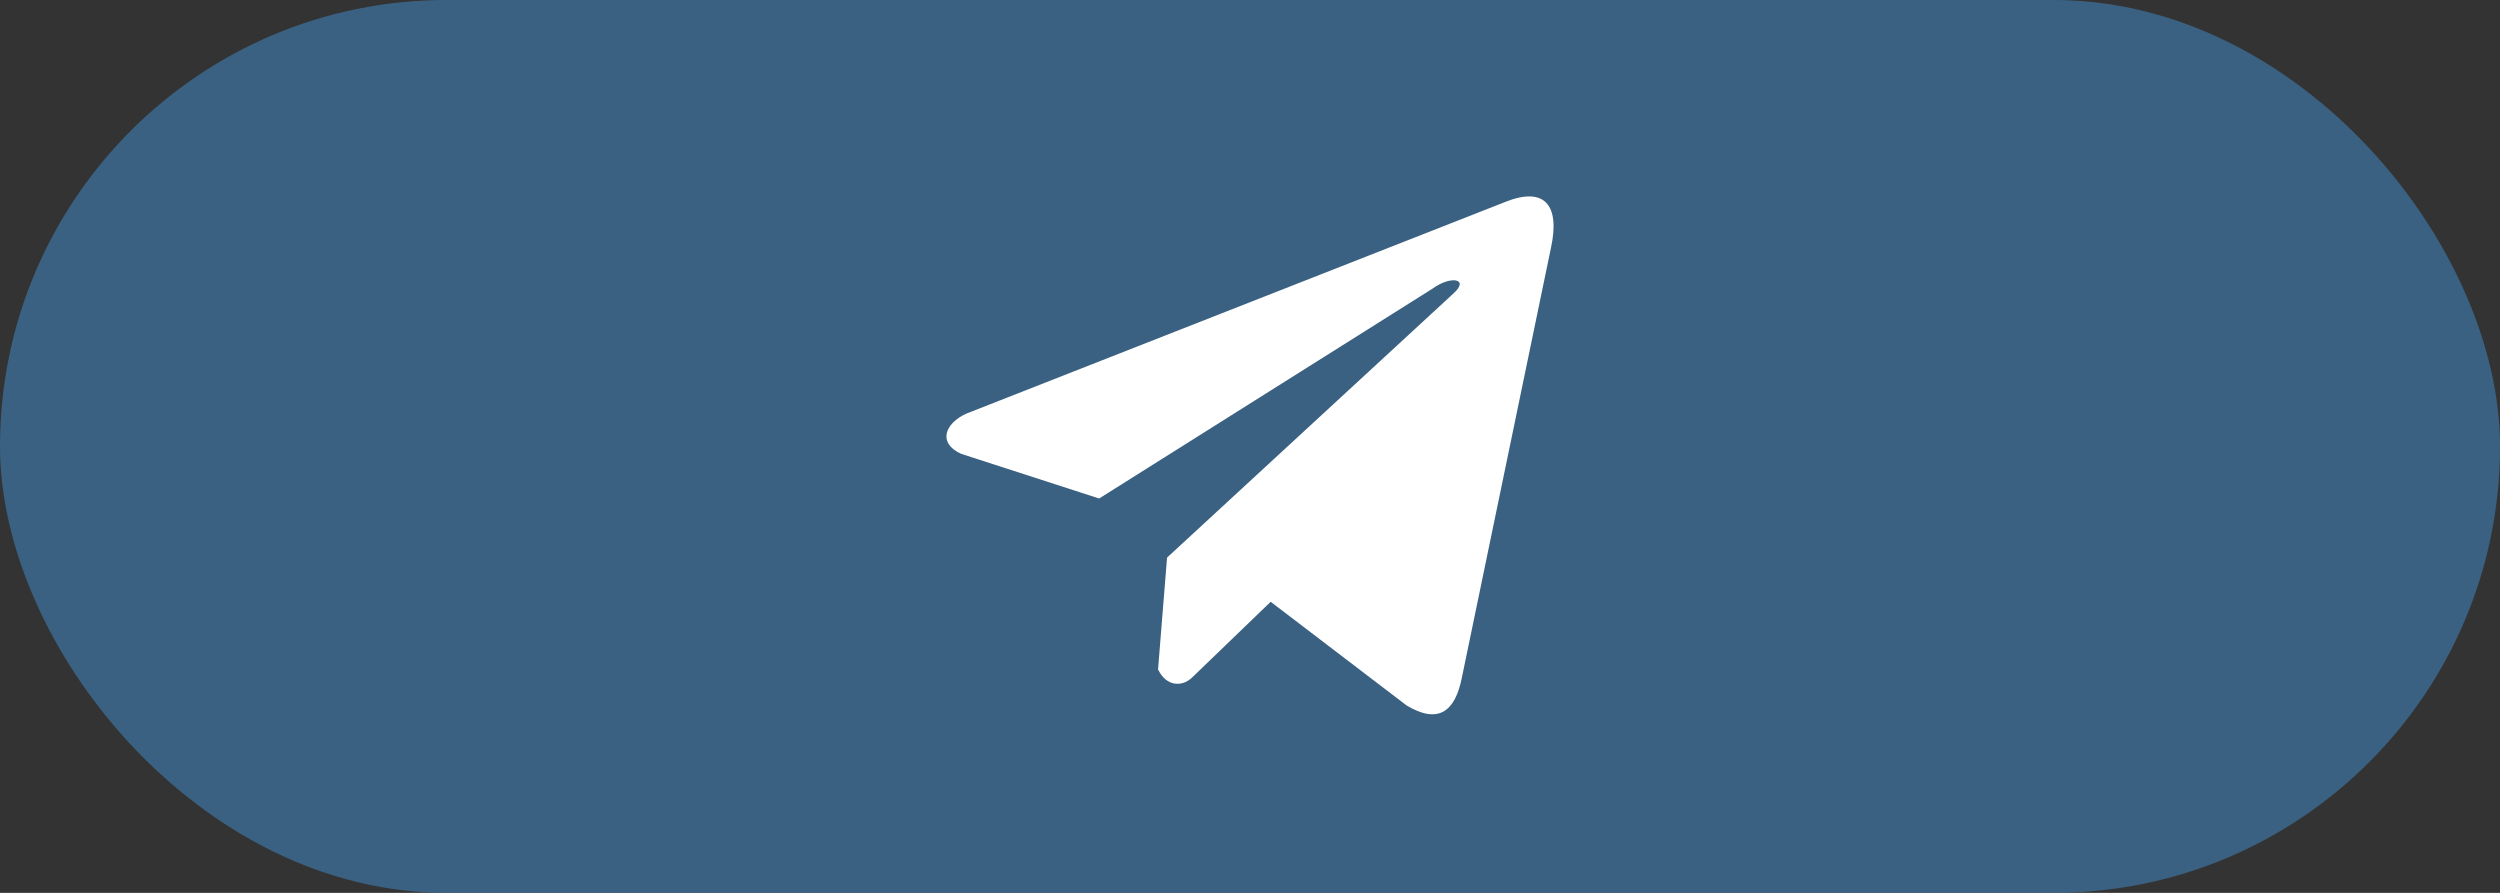
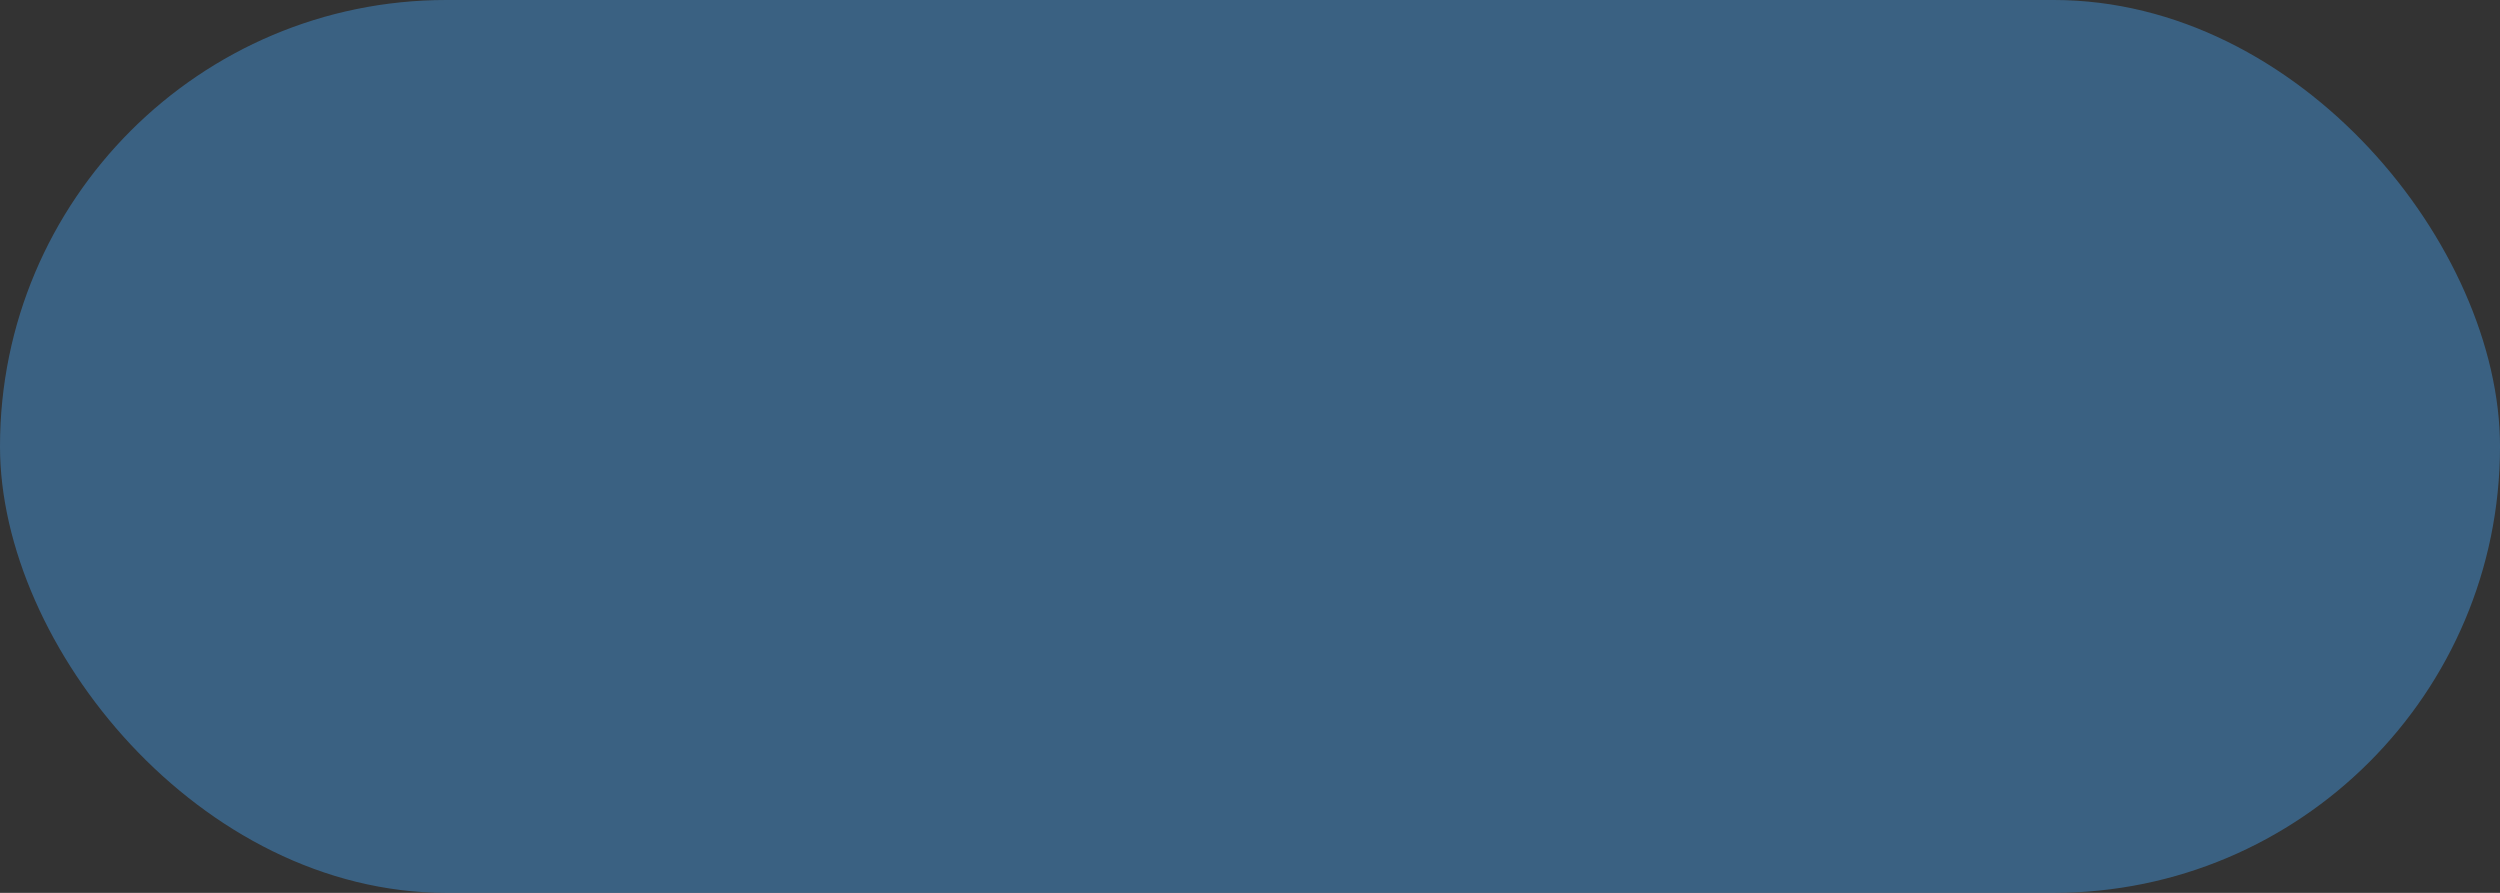
<svg xmlns="http://www.w3.org/2000/svg" width="140" height="50" viewBox="0 0 140 50" fill="none">
  <rect x="0" y="0" width="140" height="50" fill="#333333" stroke="none" />
  <rect width="140" height="50" rx="25" fill="#3E76A5" fill-opacity="0.7" />
-   <path d="M84.24 11.33L54.117 23.162C52.905 23.712 52.495 24.816 53.825 25.415L61.552 27.916L80.237 16.154C81.257 15.416 82.301 15.613 81.403 16.425L65.355 31.225L64.851 37.488C65.318 38.455 66.173 38.46 66.718 37.979L71.158 33.7L78.762 39.5C80.528 40.565 81.489 39.878 81.869 37.926L86.856 13.87C87.374 11.468 86.491 10.409 84.24 11.33V11.33Z" fill="white" />
</svg>